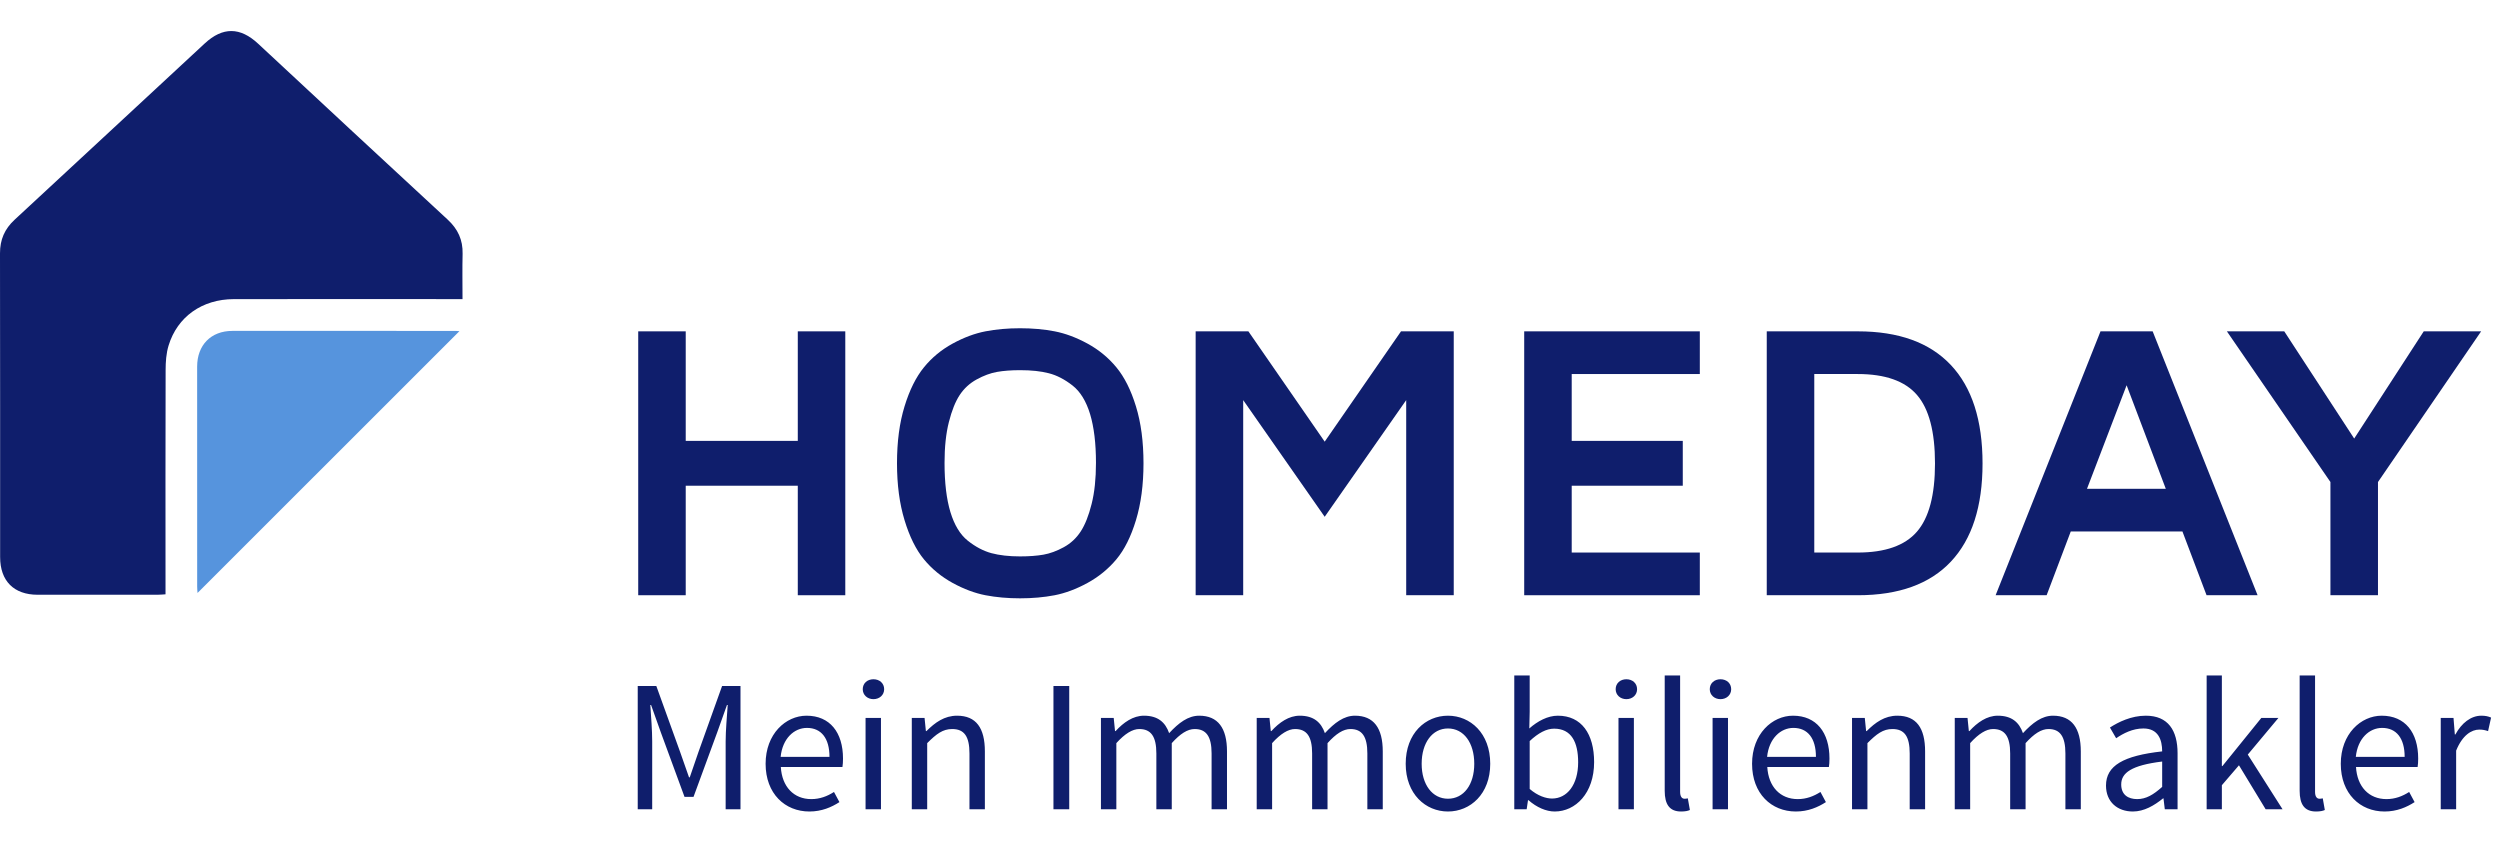
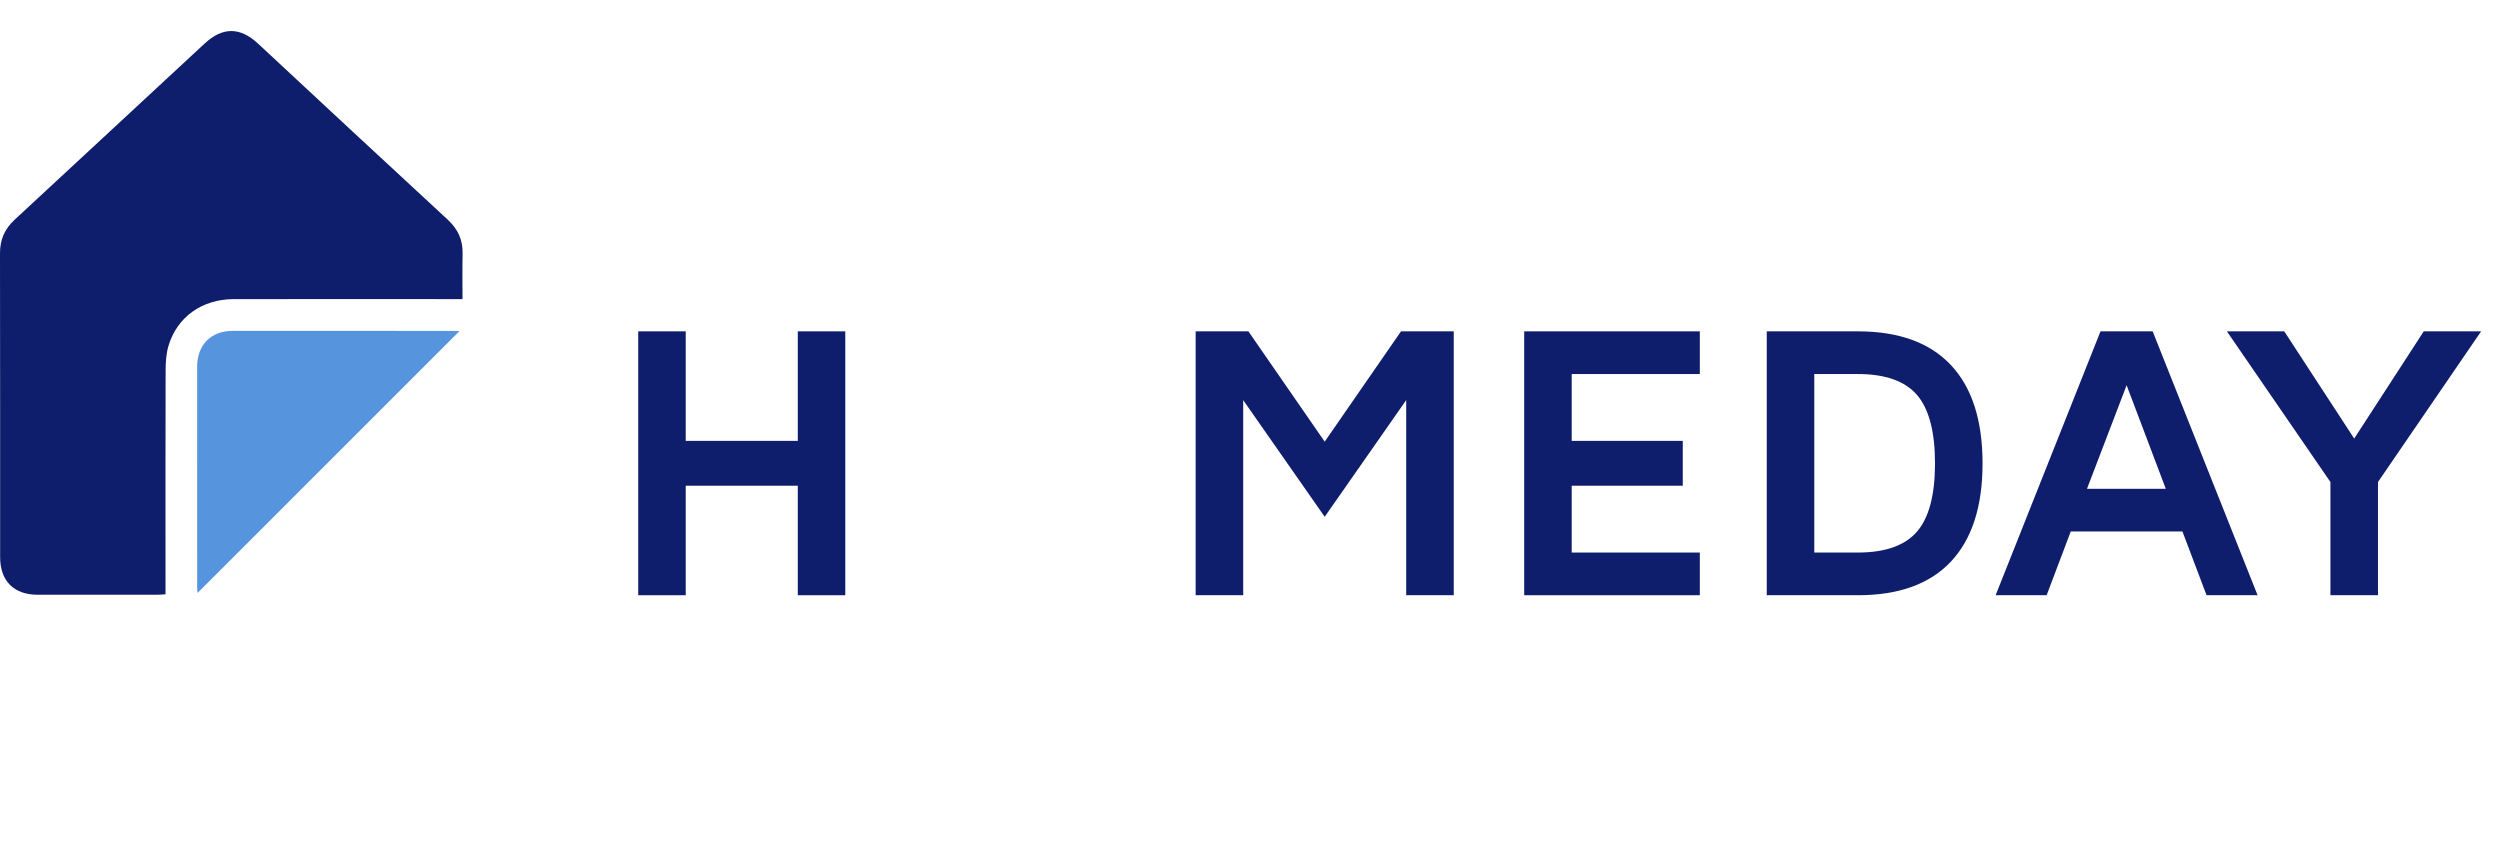
<svg xmlns="http://www.w3.org/2000/svg" width="173" height="60" viewBox="0 0 173 60" fill="none">
  <path fill-rule="evenodd" clip-rule="evenodd" d="M55.207 22.929V30.509H47.452V22.929H44.165V41.19H47.452V33.612H55.207V41.19H58.494V22.929H55.207Z" fill="#0F1E6C" />
-   <path fill-rule="evenodd" clip-rule="evenodd" d="M62.072 32.059C62.072 30.564 62.246 29.251 62.594 28.121C62.94 26.991 63.389 26.09 63.937 25.418C64.485 24.745 65.147 24.2 65.923 23.776C66.698 23.353 67.455 23.072 68.196 22.928C68.935 22.786 69.732 22.715 70.587 22.715C71.445 22.715 72.242 22.786 72.981 22.928C73.72 23.072 74.478 23.353 75.254 23.776C76.03 24.2 76.696 24.745 77.252 25.418C77.809 26.09 78.262 26.991 78.608 28.121C78.956 29.251 79.13 30.564 79.13 32.059C79.13 33.542 78.956 34.853 78.608 35.996C78.262 37.139 77.809 38.041 77.252 38.707C76.696 39.371 76.03 39.915 75.254 40.34C74.478 40.764 73.72 41.047 72.981 41.191C72.242 41.333 71.445 41.404 70.587 41.404C69.732 41.404 68.935 41.333 68.196 41.191C67.455 41.047 66.698 40.764 65.923 40.34C65.147 39.915 64.485 39.371 63.937 38.707C63.389 38.041 62.94 37.139 62.594 35.996C62.246 34.853 62.072 33.542 62.072 32.059ZM65.362 32.034C65.362 33.402 65.497 34.537 65.768 35.435C66.041 36.333 66.441 36.993 66.971 37.416C67.502 37.839 68.046 38.125 68.602 38.278C69.161 38.428 69.823 38.503 70.587 38.503C71.213 38.503 71.752 38.462 72.205 38.383C72.661 38.303 73.127 38.131 73.608 37.869C74.09 37.607 74.483 37.242 74.786 36.776C75.089 36.309 75.34 35.676 75.54 34.874C75.742 34.075 75.841 33.127 75.841 32.034C75.841 30.68 75.705 29.556 75.435 28.658C75.162 27.76 74.756 27.098 74.219 26.677C73.677 26.254 73.136 25.972 72.586 25.831C72.038 25.687 71.372 25.616 70.587 25.616C69.981 25.616 69.451 25.657 68.997 25.736C68.542 25.816 68.073 25.99 67.586 26.256C67.1 26.522 66.709 26.883 66.41 27.337C66.112 27.79 65.863 28.413 65.663 29.204C65.461 29.997 65.362 30.94 65.362 32.034Z" fill="#0F1E6C" />
  <path fill-rule="evenodd" clip-rule="evenodd" d="M96.95 22.929L91.669 30.563L86.388 22.929H82.739V41.19H86.029V27.688L91.669 35.762L97.309 27.688V41.19H100.599V22.929H96.95Z" fill="#0F1E6C" />
  <path fill-rule="evenodd" clip-rule="evenodd" d="M105.475 22.929V41.19H117.627V38.236H108.762V33.612H116.448V30.509H108.762V25.883H117.627V22.929H105.475Z" fill="#0F1E6C" />
  <path fill-rule="evenodd" clip-rule="evenodd" d="M122.259 41.19V22.929H128.561C131.388 22.929 133.533 23.704 134.996 25.256C136.459 26.805 137.192 29.078 137.192 32.073C137.192 35.049 136.461 37.314 135.002 38.863C133.546 40.414 131.397 41.19 128.561 41.19H122.259ZM125.548 38.236H128.554C130.454 38.236 131.82 37.754 132.652 36.792C133.486 35.829 133.902 34.256 133.902 32.073C133.902 29.871 133.486 28.29 132.652 27.327C131.82 26.364 130.454 25.883 128.554 25.883H125.548V38.236Z" fill="#0F1E6C" />
  <path fill-rule="evenodd" clip-rule="evenodd" d="M145.355 22.929L138.097 41.19H141.627L143.296 36.779H151.025L152.694 41.19H156.225L148.964 22.929H145.355ZM147.162 26.659L149.873 33.824H144.42L147.162 26.659Z" fill="#0F1E6C" />
  <path fill-rule="evenodd" clip-rule="evenodd" d="M167.723 22.929L162.91 30.348L158.071 22.929H154.101L161.266 33.356V41.19H164.556V33.356L171.694 22.929H167.723Z" fill="#0F1E6C" />
  <path fill-rule="evenodd" clip-rule="evenodd" d="M32.006 20.698H31.23C26.211 20.698 21.194 20.691 16.175 20.7C13.992 20.704 12.273 21.916 11.665 23.914C11.502 24.451 11.461 25.042 11.461 25.609C11.446 30.573 11.452 35.536 11.454 40.499C11.454 40.693 11.454 40.888 11.454 41.127C11.229 41.139 11.057 41.157 10.883 41.157C8.124 41.159 5.363 41.161 2.604 41.157C0.956 41.155 0.009 40.201 0.009 38.55C0.006 31.544 0.015 24.537 1.08132e-05 17.533C-0.002 16.587 0.316 15.85 1.006 15.21C5.397 11.151 9.774 7.073 14.164 3.01C15.416 1.848 16.622 1.869 17.864 3.025C22.23 7.086 26.593 11.151 30.977 15.195C31.688 15.852 32.034 16.6 32.012 17.561C31.987 18.579 32.006 19.597 32.006 20.698Z" fill="#0F1E6C" />
  <path fill-rule="evenodd" clip-rule="evenodd" d="M31.793 22.916C25.732 28.975 19.709 34.995 13.669 41.033C13.661 40.893 13.644 40.743 13.644 40.59C13.642 35.52 13.642 30.447 13.642 25.374C13.642 23.883 14.593 22.901 16.078 22.898C21.241 22.892 26.404 22.898 31.568 22.901C31.634 22.901 31.703 22.909 31.793 22.916Z" fill="#5694DD" />
-   <path d="M44.131 56H45.132V51.307C45.132 50.553 45.054 49.539 45.002 48.785H45.054L45.73 50.683L47.368 55.142H47.992L49.63 50.683L50.306 48.785H50.358C50.306 49.539 50.215 50.553 50.215 51.307V56H51.242V47.472H49.968L48.33 52.048L47.732 53.79H47.68L47.069 52.048L45.418 47.472H44.131V56ZM52.98 52.854C52.98 54.921 54.319 56.156 56.009 56.156C56.867 56.156 57.543 55.857 58.089 55.506L57.712 54.804C57.244 55.103 56.737 55.298 56.139 55.298C54.93 55.298 54.111 54.44 54.033 53.075H58.297C58.323 52.919 58.336 52.711 58.336 52.49C58.336 50.683 57.426 49.526 55.814 49.526C54.371 49.526 52.98 50.787 52.98 52.854ZM54.02 52.373C54.15 51.099 54.956 50.371 55.84 50.371C56.828 50.371 57.4 51.086 57.4 52.373H54.02ZM60.443 48.382C60.859 48.382 61.184 48.096 61.184 47.693C61.184 47.277 60.859 47.004 60.443 47.004C60.027 47.004 59.702 47.277 59.702 47.693C59.702 48.096 60.027 48.382 60.443 48.382ZM59.897 56H60.963V49.682H59.897V56ZM63.096 56H64.162V51.424C64.799 50.787 65.241 50.449 65.891 50.449C66.723 50.449 67.087 50.956 67.087 52.139V56H68.153V51.996C68.153 50.384 67.555 49.526 66.229 49.526C65.358 49.526 64.708 49.994 64.11 50.592H64.071L63.98 49.682H63.096V56ZM72.899 56H73.991V47.472H72.899V56ZM76.185 56H77.251V51.424C77.836 50.774 78.369 50.449 78.837 50.449C79.643 50.449 80.02 50.956 80.02 52.139V56H81.086V51.424C81.671 50.774 82.178 50.449 82.672 50.449C83.465 50.449 83.842 50.956 83.842 52.139V56H84.908V51.996C84.908 50.384 84.284 49.526 82.984 49.526C82.217 49.526 81.567 50.02 80.904 50.735C80.644 49.981 80.124 49.526 79.162 49.526C78.408 49.526 77.745 49.994 77.199 50.592H77.16L77.069 49.682H76.185V56ZM86.964 56H88.03V51.424C88.615 50.774 89.148 50.449 89.616 50.449C90.422 50.449 90.799 50.956 90.799 52.139V56H91.865V51.424C92.45 50.774 92.957 50.449 93.451 50.449C94.244 50.449 94.621 50.956 94.621 52.139V56H95.687V51.996C95.687 50.384 95.063 49.526 93.763 49.526C92.996 49.526 92.346 50.02 91.683 50.735C91.423 49.981 90.903 49.526 89.941 49.526C89.187 49.526 88.524 49.994 87.978 50.592H87.939L87.848 49.682H86.964V56ZM97.274 52.854C97.274 54.947 98.652 56.156 100.199 56.156C101.746 56.156 103.124 54.947 103.124 52.854C103.124 50.735 101.746 49.526 100.199 49.526C98.652 49.526 97.274 50.735 97.274 52.854ZM98.379 52.854C98.379 51.398 99.12 50.41 100.199 50.41C101.291 50.41 102.019 51.398 102.019 52.854C102.019 54.297 101.291 55.272 100.199 55.272C99.12 55.272 98.379 54.297 98.379 52.854ZM104.788 56H105.646L105.737 55.376H105.776C106.335 55.87 106.998 56.156 107.583 56.156C109.026 56.156 110.313 54.895 110.313 52.737C110.313 50.787 109.442 49.526 107.804 49.526C107.102 49.526 106.4 49.903 105.828 50.41L105.854 49.266V46.744H104.788V56ZM105.854 54.596V51.281C106.452 50.722 107.011 50.423 107.544 50.423C108.74 50.423 109.208 51.359 109.208 52.75C109.208 54.31 108.441 55.259 107.401 55.259C106.985 55.259 106.413 55.077 105.854 54.596ZM112.545 48.382C112.961 48.382 113.286 48.096 113.286 47.693C113.286 47.277 112.961 47.004 112.545 47.004C112.129 47.004 111.804 47.277 111.804 47.693C111.804 48.096 112.129 48.382 112.545 48.382ZM111.999 56H113.065V49.682H111.999V56ZM115.198 54.726C115.198 55.649 115.523 56.156 116.329 56.156C116.615 56.156 116.797 56.117 116.94 56.052L116.797 55.246C116.68 55.272 116.628 55.272 116.563 55.272C116.407 55.272 116.264 55.142 116.264 54.804V46.744H115.198V54.726ZM119.057 48.382C119.473 48.382 119.798 48.096 119.798 47.693C119.798 47.277 119.473 47.004 119.057 47.004C118.641 47.004 118.316 47.277 118.316 47.693C118.316 48.096 118.641 48.382 119.057 48.382ZM118.511 56H119.577V49.682H118.511V56ZM121.243 52.854C121.243 54.921 122.582 56.156 124.272 56.156C125.13 56.156 125.806 55.857 126.352 55.506L125.975 54.804C125.507 55.103 125 55.298 124.402 55.298C123.193 55.298 122.374 54.44 122.296 53.075H126.56C126.586 52.919 126.599 52.711 126.599 52.49C126.599 50.683 125.689 49.526 124.077 49.526C122.634 49.526 121.243 50.787 121.243 52.854ZM122.283 52.373C122.413 51.099 123.219 50.371 124.103 50.371C125.091 50.371 125.663 51.086 125.663 52.373H122.283ZM128.16 56H129.226V51.424C129.863 50.787 130.305 50.449 130.955 50.449C131.787 50.449 132.151 50.956 132.151 52.139V56H133.217V51.996C133.217 50.384 132.619 49.526 131.293 49.526C130.422 49.526 129.772 49.994 129.174 50.592H129.135L129.044 49.682H128.16V56ZM135.269 56H136.335V51.424C136.92 50.774 137.453 50.449 137.921 50.449C138.727 50.449 139.104 50.956 139.104 52.139V56H140.17V51.424C140.755 50.774 141.262 50.449 141.756 50.449C142.549 50.449 142.926 50.956 142.926 52.139V56H143.992V51.996C143.992 50.384 143.368 49.526 142.068 49.526C141.301 49.526 140.651 50.02 139.988 50.735C139.728 49.981 139.208 49.526 138.246 49.526C137.492 49.526 136.829 49.994 136.283 50.592H136.244L136.153 49.682H135.269V56ZM145.735 54.362C145.735 55.493 146.528 56.156 147.594 56.156C148.374 56.156 149.076 55.74 149.687 55.246H149.713L149.804 56H150.688V52.126C150.688 50.553 150.038 49.526 148.491 49.526C147.477 49.526 146.593 49.968 146.008 50.345L146.437 51.086C146.931 50.748 147.581 50.41 148.322 50.41C149.349 50.41 149.622 51.19 149.622 51.996C146.931 52.295 145.735 52.984 145.735 54.362ZM146.788 54.284C146.788 53.478 147.503 52.958 149.622 52.698V54.453C149.011 54.999 148.504 55.298 147.893 55.298C147.269 55.298 146.788 54.999 146.788 54.284ZM152.7 56H153.753V54.336L154.936 52.958L156.782 56H157.952L155.547 52.217L157.666 49.682H156.483L153.792 53.01H153.753V46.744H152.7V56ZM159.136 54.726C159.136 55.649 159.461 56.156 160.267 56.156C160.553 56.156 160.735 56.117 160.878 56.052L160.735 55.246C160.618 55.272 160.566 55.272 160.501 55.272C160.345 55.272 160.202 55.142 160.202 54.804V46.744H159.136V54.726ZM161.982 52.854C161.982 54.921 163.321 56.156 165.011 56.156C165.869 56.156 166.545 55.857 167.091 55.506L166.714 54.804C166.246 55.103 165.739 55.298 165.141 55.298C163.932 55.298 163.113 54.44 163.035 53.075H167.299C167.325 52.919 167.338 52.711 167.338 52.49C167.338 50.683 166.428 49.526 164.816 49.526C163.373 49.526 161.982 50.787 161.982 52.854ZM163.022 52.373C163.152 51.099 163.958 50.371 164.842 50.371C165.83 50.371 166.402 51.086 166.402 52.373H163.022ZM168.899 56H169.965V51.944C170.394 50.878 171.031 50.488 171.564 50.488C171.824 50.488 171.967 50.527 172.175 50.592L172.383 49.656C172.175 49.565 171.98 49.526 171.707 49.526C170.992 49.526 170.342 50.033 169.913 50.826H169.874L169.783 49.682H168.899V56Z" fill="#0F1E6C" />
</svg>